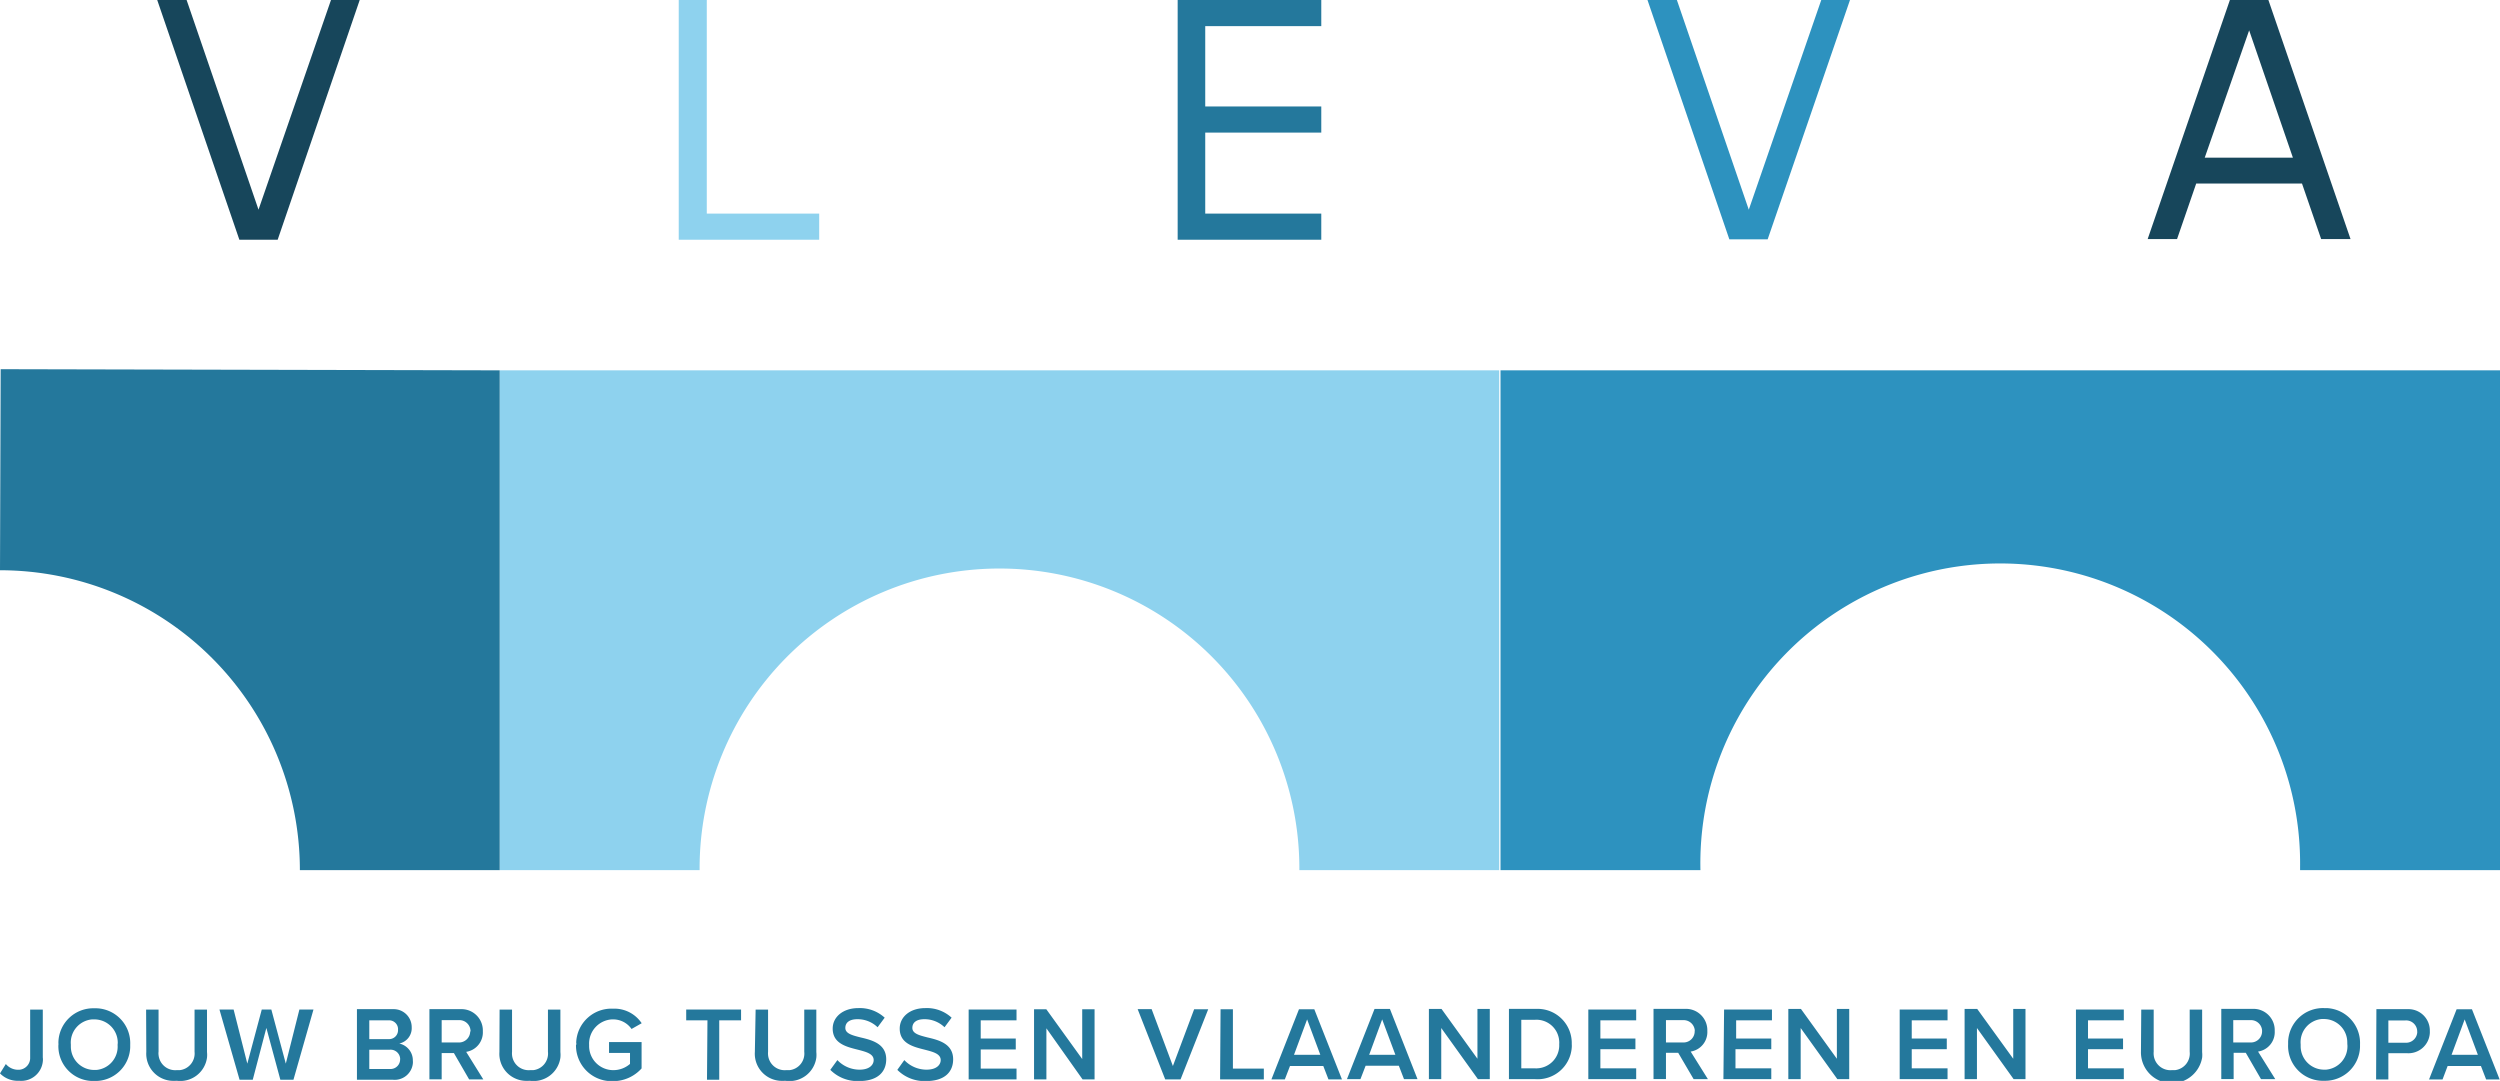
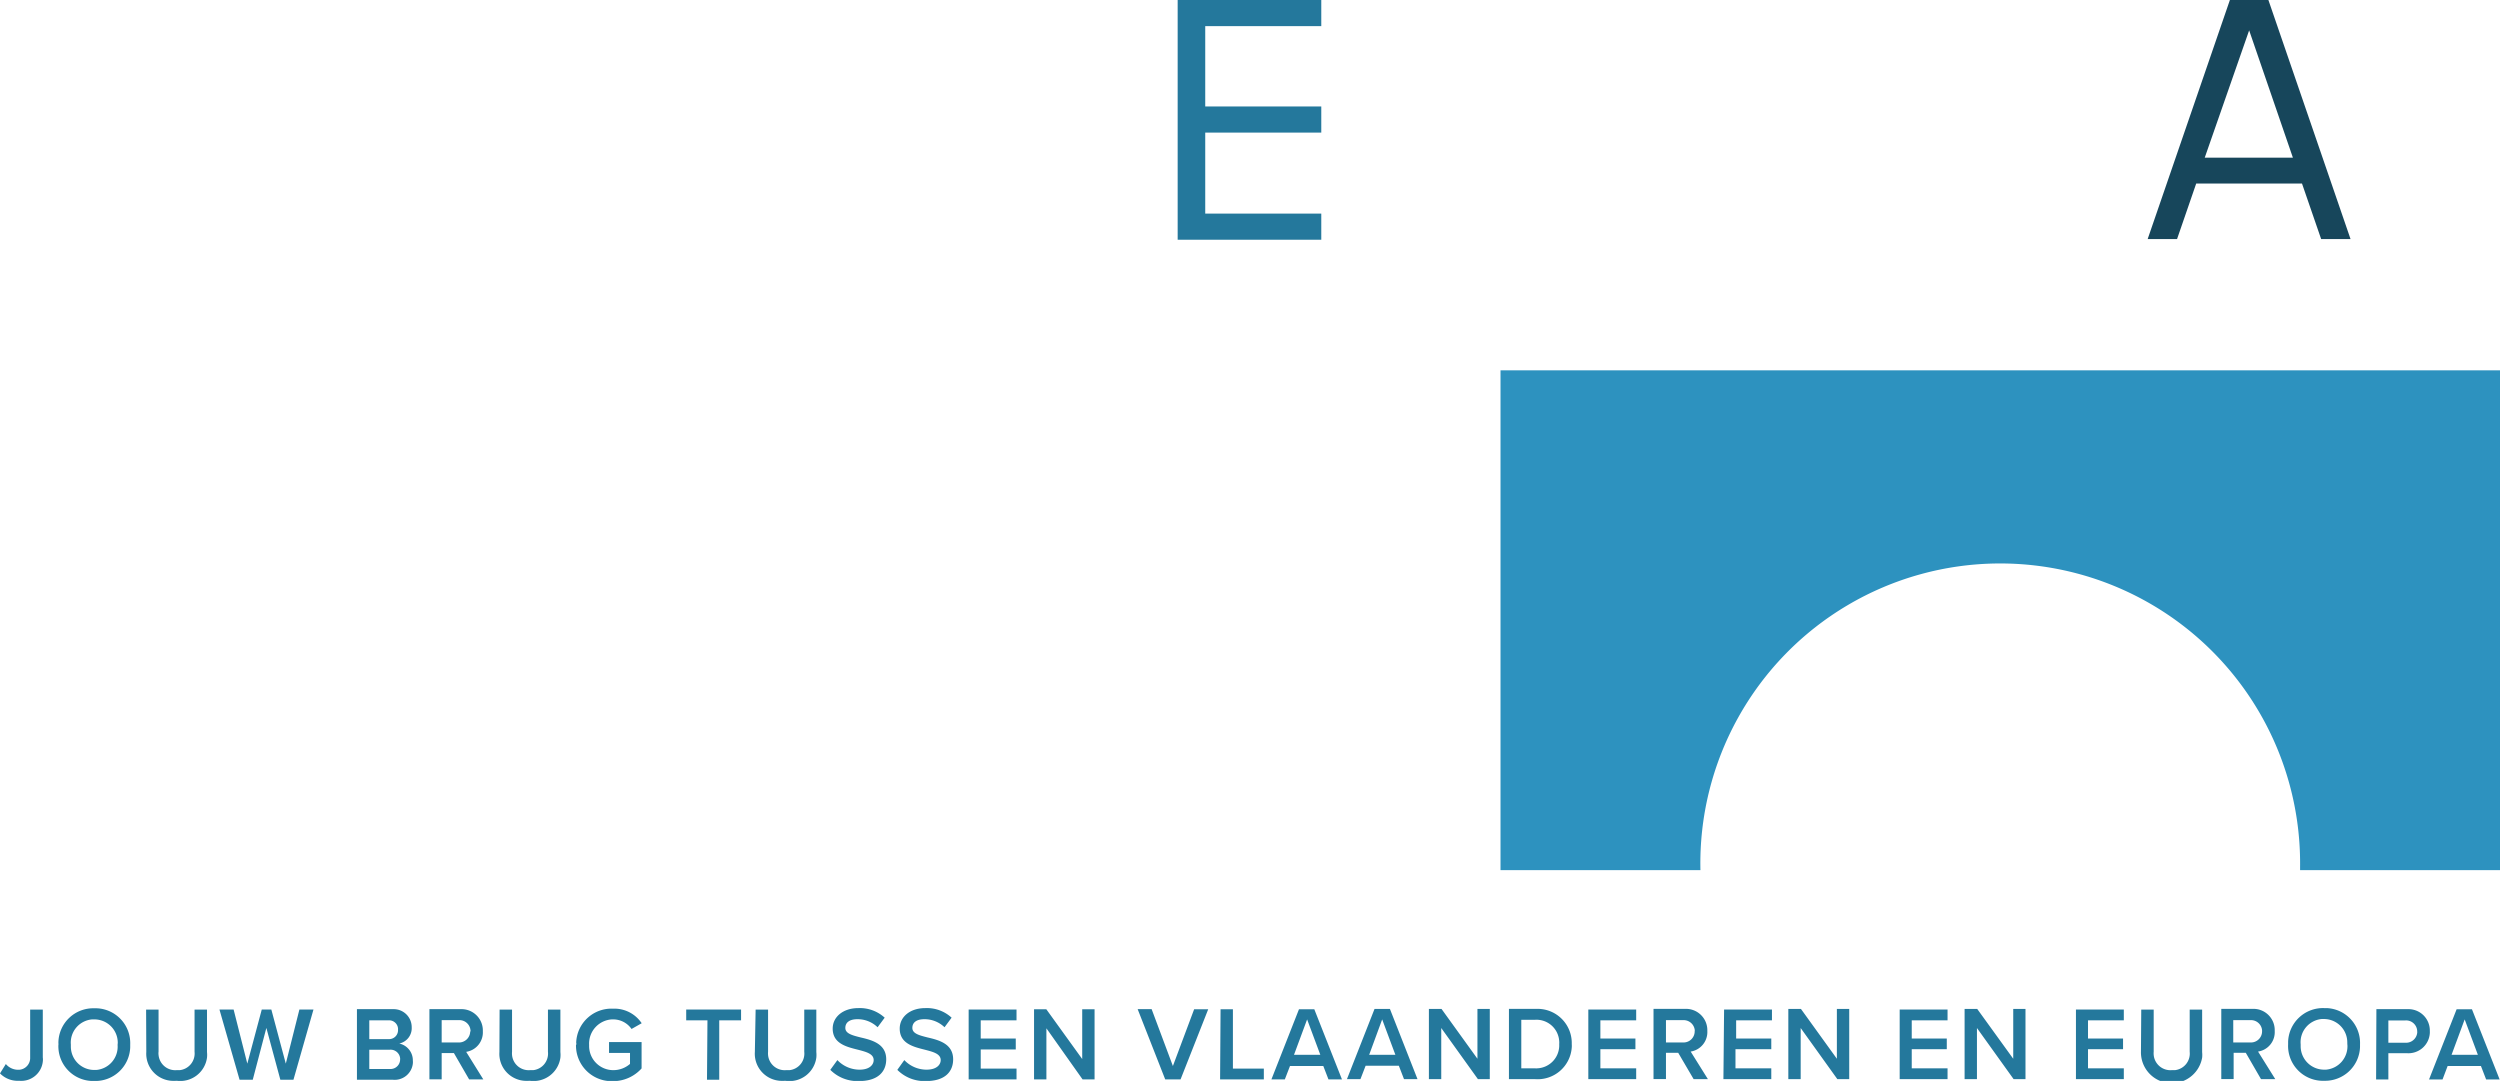
<svg xmlns="http://www.w3.org/2000/svg" id="Group_1535" data-name="Group 1535" viewBox="0 0 261.11 112.9">
  <defs>
    <style>.cls-1{fill:#17465b;}.cls-2{fill:#8ed2ee;}.cls-3{fill:#24789c;}.cls-4{fill:#2d92bf;}</style>
  </defs>
  <title>logo</title>
  <g id="Group_1341" data-name="Group 1341">
-     <path id="Path_675" data-name="Path 675" class="cls-1" d="M16.42,7.53h3.07L27,29.43l7.57-21.9h3L29,32.57H25Z" transform="translate(0 -7.53)" />
-     <path id="Path_676" data-name="Path 676" class="cls-2" d="M70.89,7.53h2.93V29.84H85.56v2.73H70.89Z" transform="translate(0 -7.53)" />
    <path id="Path_677" data-name="Path 677" class="cls-3" d="M123,7.53H138v2.73H125.88v8.39H138v2.73H125.88v8.46H138v2.73H123Z" transform="translate(0 -7.53)" />
-     <path id="Path_678" data-name="Path 678" class="cls-4" d="M172.07,7.53h3.07l7.51,21.9,7.57-21.9h3l-8.6,25h-4Z" transform="translate(0 -7.53)" />
    <path id="Path_679" data-name="Path 679" class="cls-1" d="M240.43,26.7H229.38l-2,5.8h-3.07l8.6-25h4l8.59,25h-3.07ZM230.27,24h9.21l-4.57-13.3Z" transform="translate(0 -7.53)" />
-     <path id="Path_680" data-name="Path 680" class="cls-2" d="M52.19,46.21v52.2H73.07a31.32,31.32,0,1,1,62.64-.36v.36h20.87V46.21Z" transform="translate(0 -7.53)" />
-     <path id="Path_681" data-name="Path 681" class="cls-3" d="M52.19,46.21v52.2H31.32A31.32,31.32,0,0,0,0,67.09l.07-21Z" transform="translate(0 -7.53)" />
    <path id="Path_682" data-name="Path 682" class="cls-4" d="M156.72,46.21v52.2H177.6a31.32,31.32,0,1,1,62.63-.36v.36h20.88V46.21Z" transform="translate(0 -7.53)" />
  </g>
  <path id="Path_1063" data-name="Path 1063" class="cls-3" d="M0,119.64a2.58,2.58,0,0,0,2,.77,2.26,2.26,0,0,0,2.47-2,1.55,1.55,0,0,0,0-.43v-5H3.15v5A1.23,1.23,0,0,1,2,119.26H1.86a1.67,1.67,0,0,1-1.25-.6Zm6.1-3a3.63,3.63,0,0,0,3.48,3.79h.27a3.64,3.64,0,0,0,3.75-3.53v-.27a3.64,3.64,0,0,0-3.49-3.79H9.86a3.64,3.64,0,0,0-3.76,3.52A2.44,2.44,0,0,0,6.11,116.61Zm6.18,0a2.44,2.44,0,0,1-2.23,2.64h-.2a2.44,2.44,0,0,1-2.45-2.43c0-.07,0-.15,0-.22A2.43,2.43,0,0,1,9.62,114h.24a2.44,2.44,0,0,1,2.44,2.43C12.3,116.47,12.29,116.54,12.29,116.61Zm3,.77a2.83,2.83,0,0,0,2.6,3,3.75,3.75,0,0,0,.58,0A2.82,2.82,0,0,0,21.62,118a2.89,2.89,0,0,0,0-.59v-4.43h-1.3v4.4a1.75,1.75,0,0,1-1.54,1.92h-.33a1.75,1.75,0,0,1-1.89-1.59,1.22,1.22,0,0,1,0-.33v-4.4h-1.3Zm14,2.89h1.37l2.09-7.33H31.27l-1.42,5.65-1.51-5.65h-1l-1.51,5.65-1.43-5.65H22.92l2.1,7.33H26.4l1.42-5.41Zm8,0H41a1.91,1.91,0,0,0,2.12-1.7,1.29,1.29,0,0,0,0-.28,1.8,1.8,0,0,0-1.42-1.8A1.64,1.64,0,0,0,43,114.81a1.88,1.88,0,0,0-1.88-1.88H37.28Zm1.29-4.3v-1.9h2a.93.93,0,0,1,1,.83.62.62,0,0,1,0,.13.93.93,0,0,1-.91,1H38.57Zm0,3.17v-2h2.11a1,1,0,0,1,1.11.88.57.57,0,0,1,0,.13,1,1,0,0,1-.94,1H38.57ZM49,120.27h1.48l-1.79-2.88a2.06,2.06,0,0,0,1.74-2.15,2.23,2.23,0,0,0-2.15-2.31H44.85v7.33h1.28v-2.74h1.28Zm.11-5A1.17,1.17,0,0,1,48,116.41H46.13v-2.33h1.76a1.16,1.16,0,0,1,1.25,1.06A.37.37,0,0,1,49.15,115.24Zm3.05,2.14a2.82,2.82,0,0,0,2.59,3,3.72,3.72,0,0,0,.58,0A2.83,2.83,0,0,0,58.53,118a2.9,2.9,0,0,0,0-.59v-4.43h-1.3v4.4a1.74,1.74,0,0,1-1.53,1.92h-.34a1.74,1.74,0,0,1-1.88-1.59,1.82,1.82,0,0,1,0-.33v-4.4h-1.3Zm8-.77a3.72,3.72,0,0,0,3.61,3.81h.24a4,4,0,0,0,3-1.33v-2.75H63.61v1.13H65.8v1.15a2.64,2.64,0,0,1-1.74.65,2.52,2.52,0,0,1-2.53-2.51v-.15A2.53,2.53,0,0,1,63.91,114h.15a2.33,2.33,0,0,1,1.9,1l1.06-.6a3.43,3.43,0,0,0-3-1.52,3.68,3.68,0,0,0-3.84,3.54A2.09,2.09,0,0,0,60.21,116.61Zm13.68,3.66h1.28v-6.2H77.4v-1.13H71.67v1.13h2.22Zm5-2.89a2.83,2.83,0,0,0,2.6,3,3.72,3.72,0,0,0,.58,0A2.83,2.83,0,0,0,85.26,118a2.9,2.9,0,0,0,0-.59v-4.43H84v4.4a1.74,1.74,0,0,1-1.53,1.92H82.1a1.74,1.74,0,0,1-1.88-1.59,1.82,1.82,0,0,1,0-.33v-4.4h-1.3Zm7.88,1.86a4,4,0,0,0,3,1.17c2,0,2.84-1,2.84-2.27,0-1.6-1.44-2-2.65-2.28-.87-.22-1.62-.4-1.62-1s.49-.91,1.25-.91a3,3,0,0,1,2.12.84l.74-1a3.85,3.85,0,0,0-2.75-1c-1.61,0-2.68.93-2.68,2.14,0,1.55,1.41,1.9,2.61,2.2.89.23,1.67.43,1.67,1.09,0,.48-.42,1-1.47,1a3.19,3.19,0,0,1-2.32-1Zm7,0a4,4,0,0,0,3,1.17c2,0,2.83-1,2.83-2.27,0-1.6-1.44-2-2.65-2.28-.87-.22-1.61-.4-1.61-1s.48-.91,1.24-.91a3,3,0,0,1,2.12.84l.74-1a3.81,3.81,0,0,0-2.75-1c-1.61,0-2.67.93-2.67,2.14,0,1.55,1.4,1.9,2.6,2.2.89.23,1.68.43,1.68,1.09,0,.48-.42,1-1.48,1a3.19,3.19,0,0,1-2.32-1Zm7.45,1h5v-1.13h-3.74v-2h3.66V116h-3.66v-1.9h3.74v-1.13h-5Zm11.9,0h1.25v-7.33h-1.29v5.2l-3.75-5.2H108v7.33h1.29v-5.34Zm8.63,0h1.6l2.89-7.33h-1.47l-2.22,5.93-2.22-5.94h-1.46Zm5.73,0H132v-1.13h-3.23v-6.2h-1.29Zm11.32,0h1.41l-2.89-7.33h-1.6l-2.88,7.33h1.4l.54-1.4h3.48ZM136.52,114l1.38,3.7h-2.75Zm10.12,6.24h1.41l-2.88-7.33h-1.61l-2.88,7.33h1.41l.54-1.4h3.47ZM144.36,114l1.38,3.7H143Zm10,6.24h1.24v-7.33h-1.29v5.2l-3.75-5.2h-1.32v7.33h1.29v-5.34Zm3.24,0h2.73a3.57,3.57,0,0,0,3.83-3.3,2.17,2.17,0,0,0,0-.36,3.57,3.57,0,0,0-3.48-3.68h-3.08Zm1.29-1.13v-5.07h1.44a2.38,2.38,0,0,1,2.52,2.23,1.61,1.61,0,0,1,0,.31,2.4,2.4,0,0,1-2.28,2.53,1,1,0,0,1-.24,0Zm7,1.13h5v-1.13h-3.74v-2h3.66V116h-3.66v-1.9h3.74v-1.13h-5Zm11,0h1.49l-1.8-2.88a2.06,2.06,0,0,0,1.74-2.15,2.23,2.23,0,0,0-2.15-2.31h-3.47v7.33H174v-2.74h1.28Zm.11-5a1.16,1.16,0,0,1-1.14,1.17H174v-2.33h1.76a1.17,1.17,0,0,1,1.25,1.06Zm3,5h5v-1.13h-3.74v-2H185V116h-3.67v-1.9h3.74v-1.13h-5Zm11.9,0h1.24v-7.33h-1.29v5.2l-3.75-5.2h-1.32v7.33h1.29v-5.34Zm6.51,0h5v-1.13h-3.74v-2h3.66V116h-3.66v-1.9h3.74v-1.13h-5Zm11.9,0h1.24v-7.33h-1.28v5.2l-3.76-5.2h-1.32v7.33h1.29v-5.34Zm6.51,0h5v-1.13h-3.74v-2h3.66V116h-3.66v-1.9h3.74v-1.13h-5Zm6.79-2.89A3.22,3.22,0,0,0,230,118a2.9,2.9,0,0,0,0-.59v-4.43h-1.3v4.4a1.74,1.74,0,0,1-1.54,1.92h-.33a1.75,1.75,0,0,1-1.89-1.59,1.82,1.82,0,0,1,0-.33v-4.4h-1.3Zm12.54,2.89h1.49l-1.8-2.88a2.05,2.05,0,0,0,1.74-2.15,2.22,2.22,0,0,0-2.14-2.31H232v7.33h1.29v-2.74h1.27Zm.11-5a1.16,1.16,0,0,1-1.14,1.17h-1.87v-2.33h1.76a1.16,1.16,0,0,1,1.25,1.06Zm2.72,1.37a3.64,3.64,0,0,0,3.48,3.8h.27a3.65,3.65,0,0,0,3.76-3.52v-.28a3.64,3.64,0,0,0-3.48-3.79h-.28a3.64,3.64,0,0,0-3.75,3.52Zm6.19,0a2.45,2.45,0,0,1-2.23,2.64h-.21a2.45,2.45,0,0,1-2.44-2.43c0-.07,0-.15,0-.22a2.43,2.43,0,0,1,2.2-2.64h.23a2.44,2.44,0,0,1,2.44,2.44,1.48,1.48,0,0,1,0,.21Zm3,3.66h1.28v-2.74h1.93a2.24,2.24,0,0,0,2.4-2.08,1.61,1.61,0,0,0,0-.22,2.23,2.23,0,0,0-2.17-2.3H248.2Zm4.3-5a1.17,1.17,0,0,1-1.15,1.17h-1.87v-2.33h1.76a1.16,1.16,0,0,1,1.25,1.06s0,.07,0,.11Zm7.19,5h1.41l-2.89-7.33h-1.6l-2.88,7.33h1.41l.53-1.4h3.48ZM257.42,114l1.38,3.7h-2.75Z" transform="translate(0 -7.53)" />
</svg>